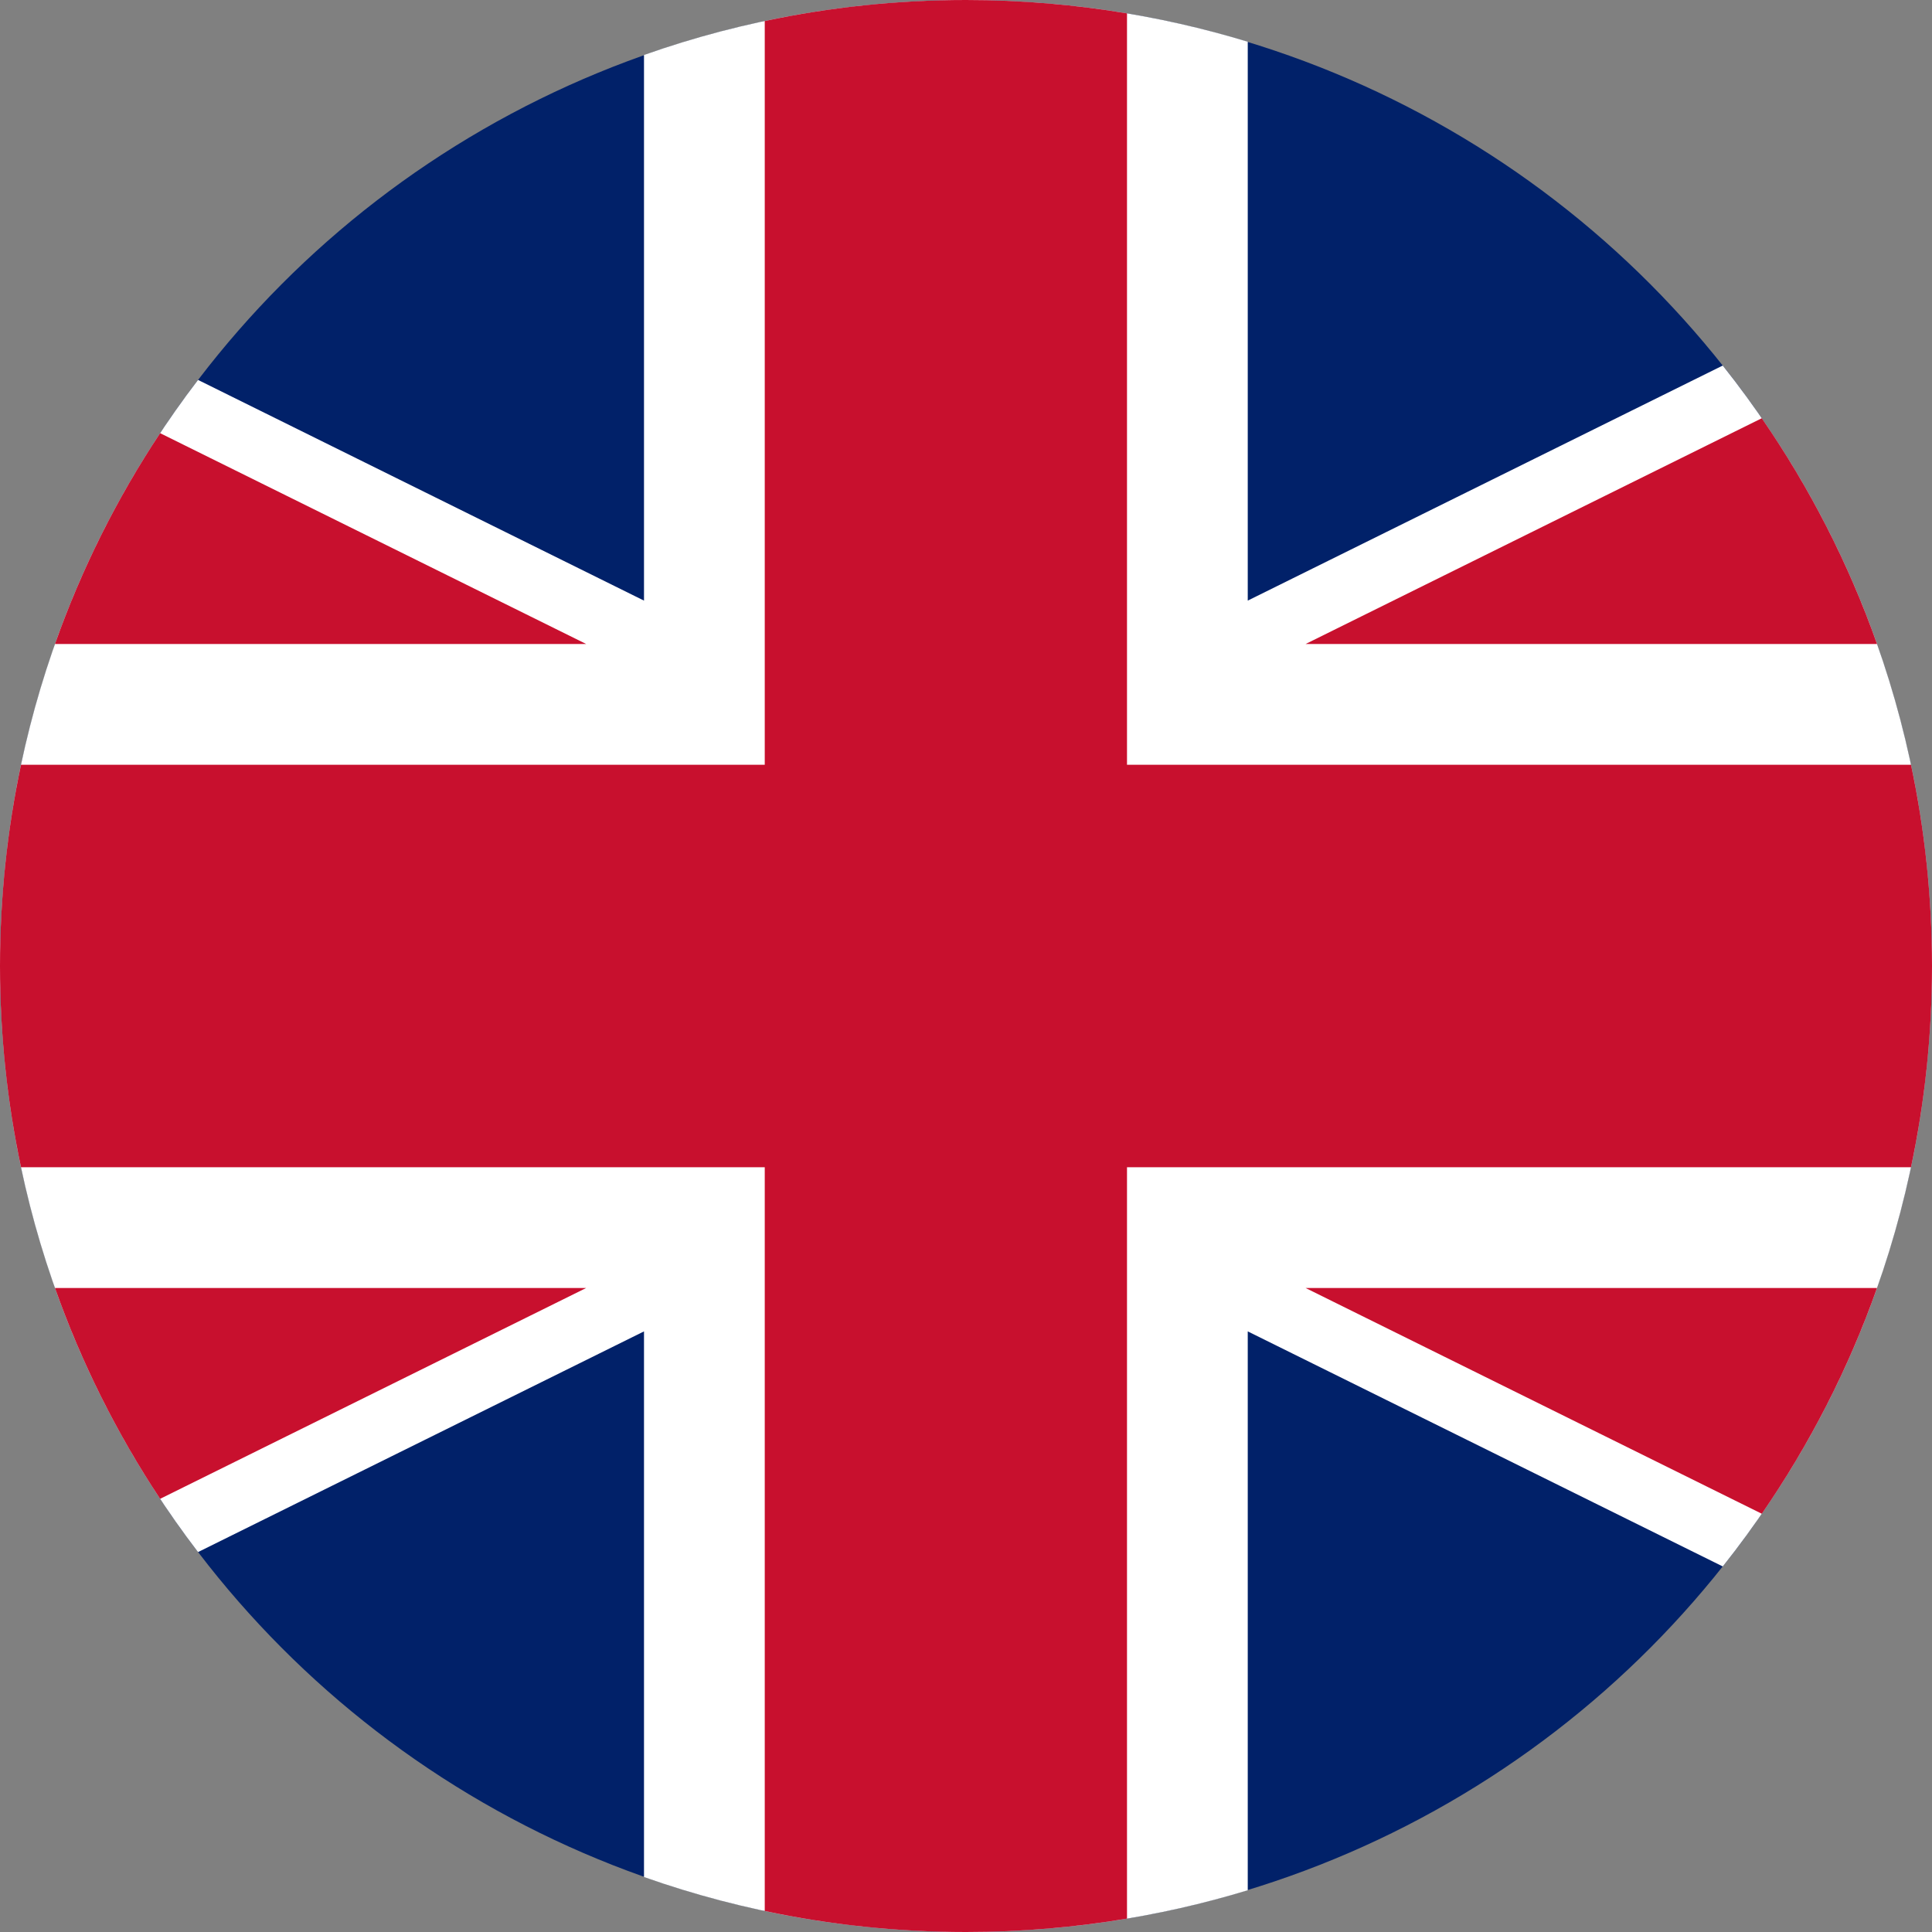
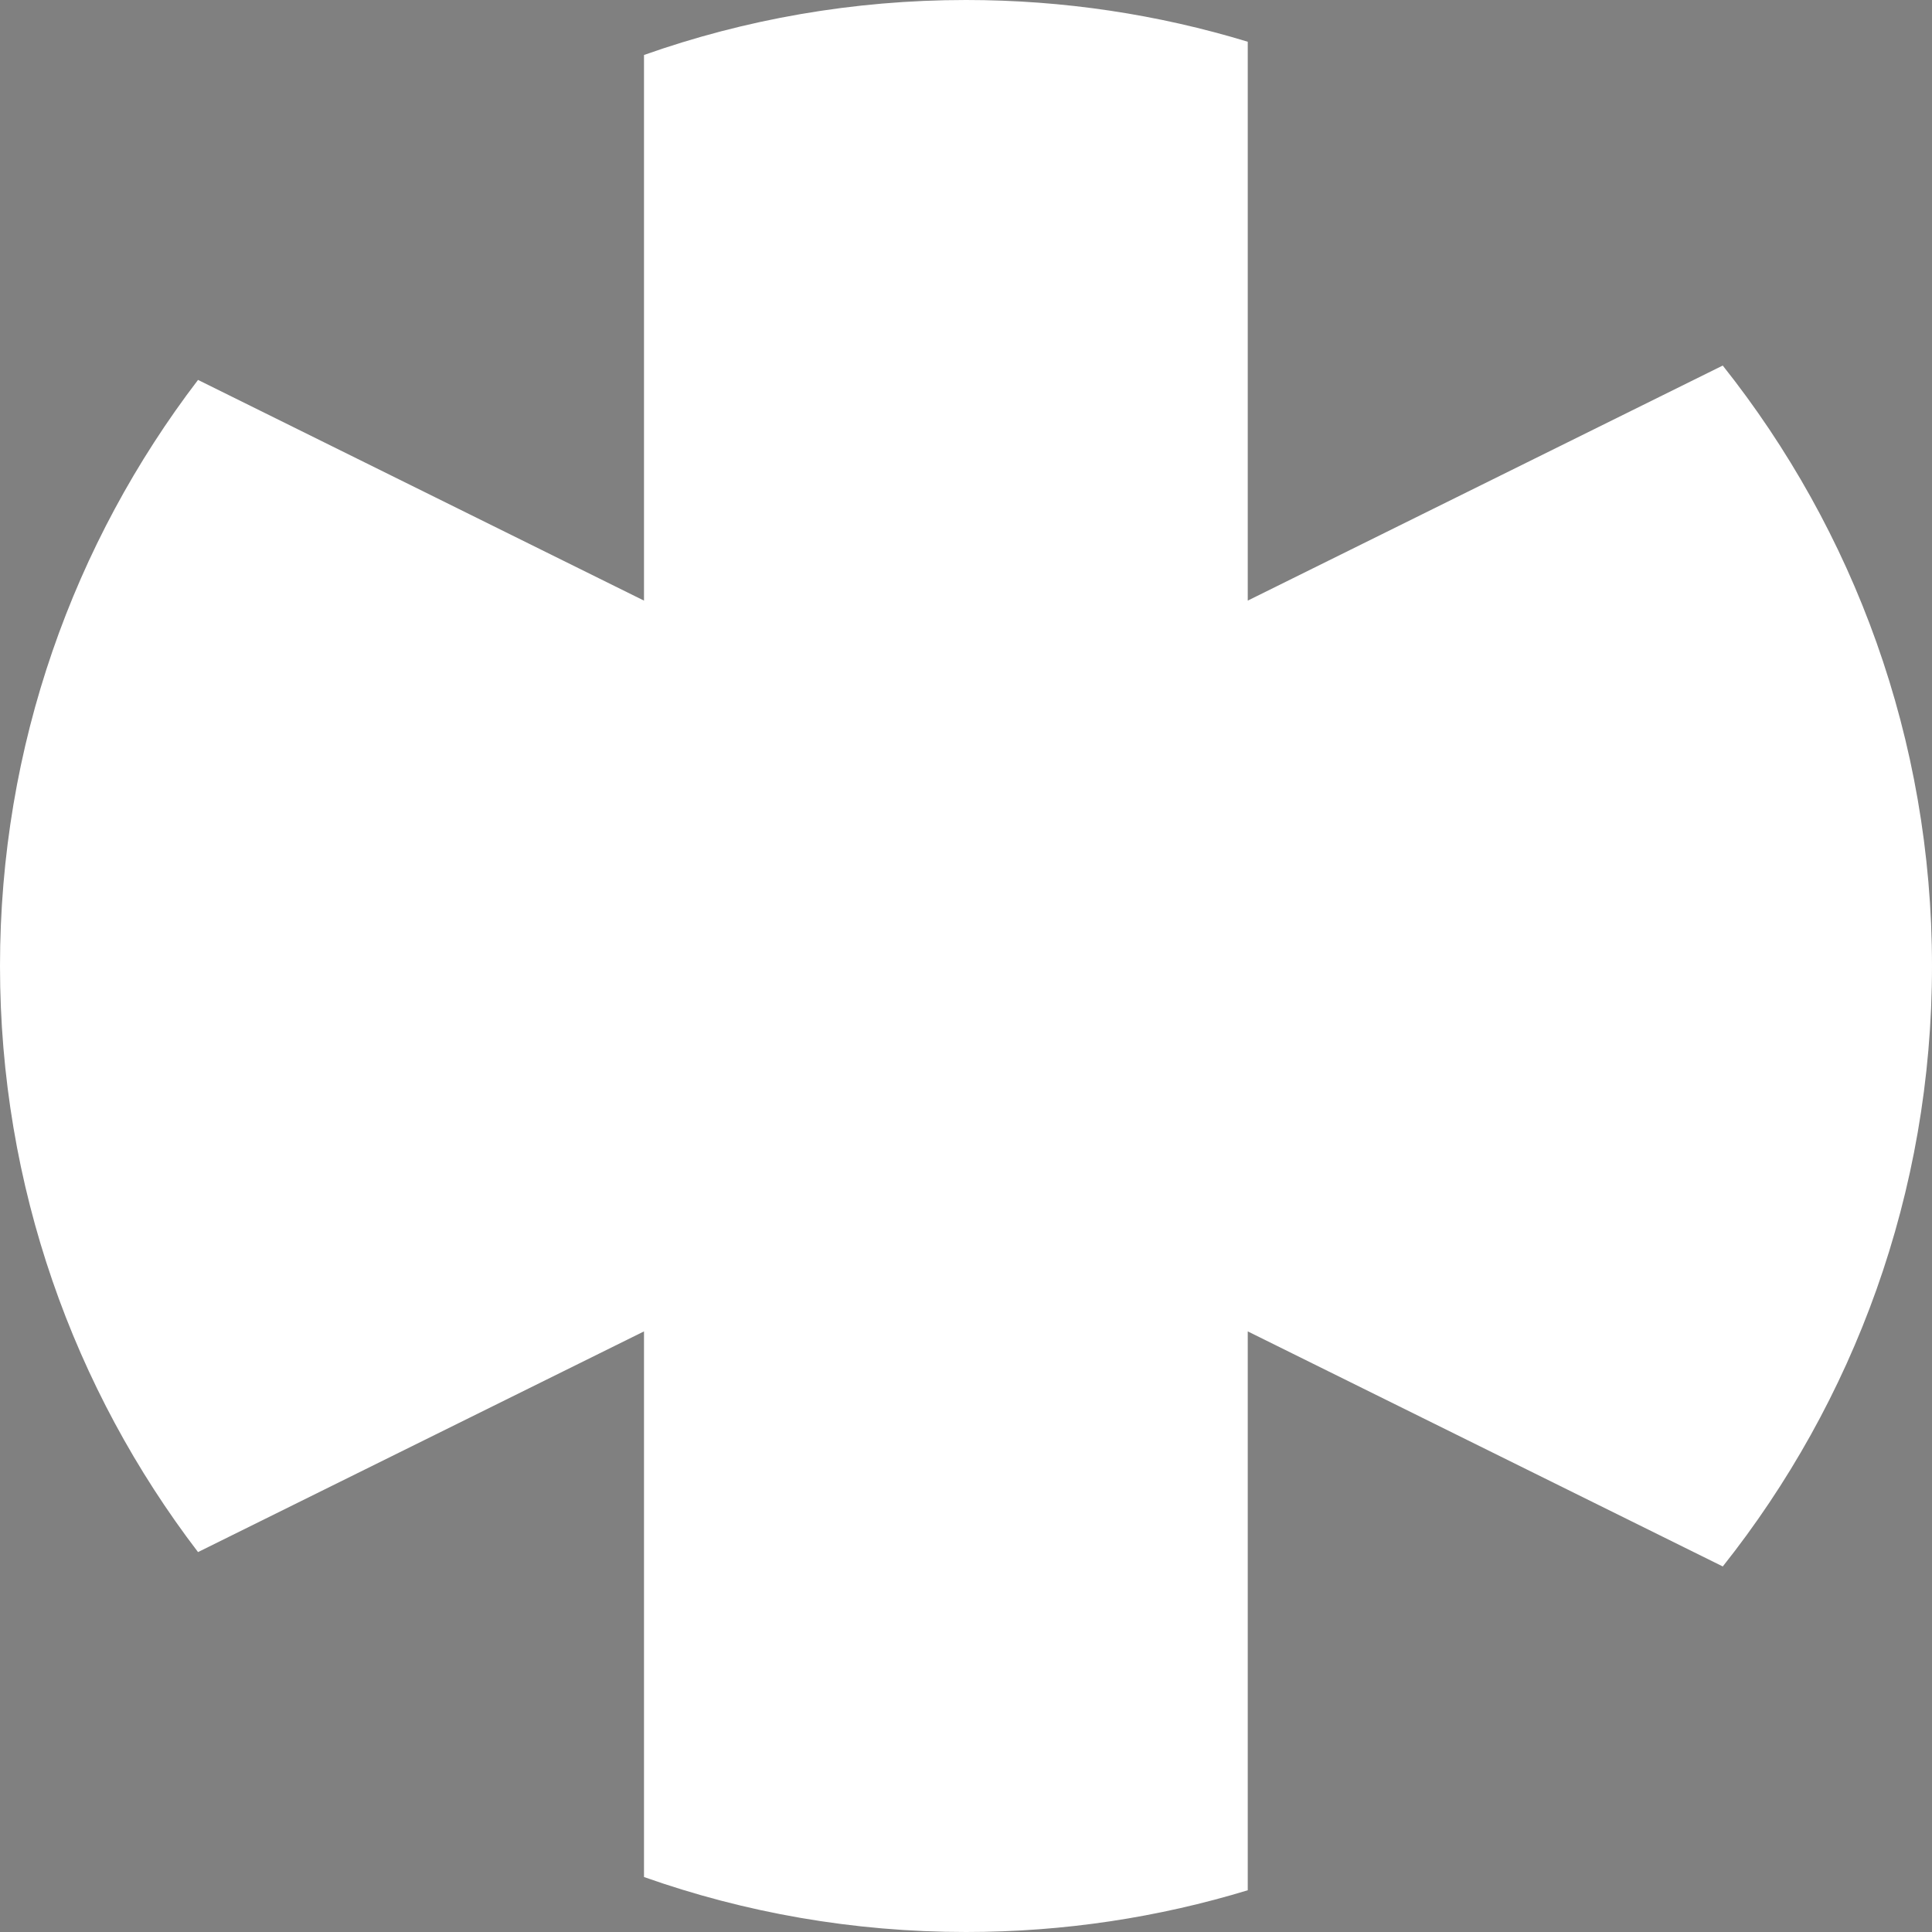
<svg xmlns="http://www.w3.org/2000/svg" width="48" height="48" viewBox="0 0 48 48" fill="none">
  <rect x="0" y="0" width="48" height="48" fill="#808080" stroke="none" />
-   <circle cx="24" cy="24" r="24" fill="#012169" />
  <path fill-rule="evenodd" clip-rule="evenodd" d="M42.802 38.918C46.056 34.822 48 29.638 48 24C48 18.362 46.056 13.178 42.801 9.082L31 14.922V1.037C28.785 0.363 26.435 0 24 0C21.195 0 18.502 0.481 16 1.366V14.922L4.92 9.439C1.834 13.477 0 18.525 0 24C0 29.475 1.833 34.522 4.92 38.561L16 33.078V46.634C18.502 47.519 21.195 48 24 48C26.435 48 28.785 47.637 31 46.963V33.078L42.802 38.918Z" fill="white" />
-   <path fill-rule="evenodd" clip-rule="evenodd" d="M47.478 29C47.82 27.387 48 25.715 48 24C48 22.285 47.82 20.613 47.478 19H28V0.332C26.699 0.114 25.363 0 24 0C22.285 0 20.613 0.18 19 0.522V19H0.522C0.18 20.613 0 22.285 0 24C0 25.715 0.18 27.387 0.522 29H19V47.478C20.613 47.82 22.285 48 24 48C25.363 48 26.699 47.886 28 47.668V29H47.478ZM46.634 32H32.437L43.772 37.609C44.958 35.888 45.926 34.005 46.634 32ZM3.978 37.238L14.563 32H1.366C2.024 33.862 2.905 35.619 3.978 37.238ZM1.366 16H14.564L3.978 10.762C2.905 12.381 2.024 14.138 1.366 16ZM43.771 10.391L32.437 16H46.634C45.926 13.995 44.958 12.112 43.771 10.391Z" fill="#C8102E" />
</svg>